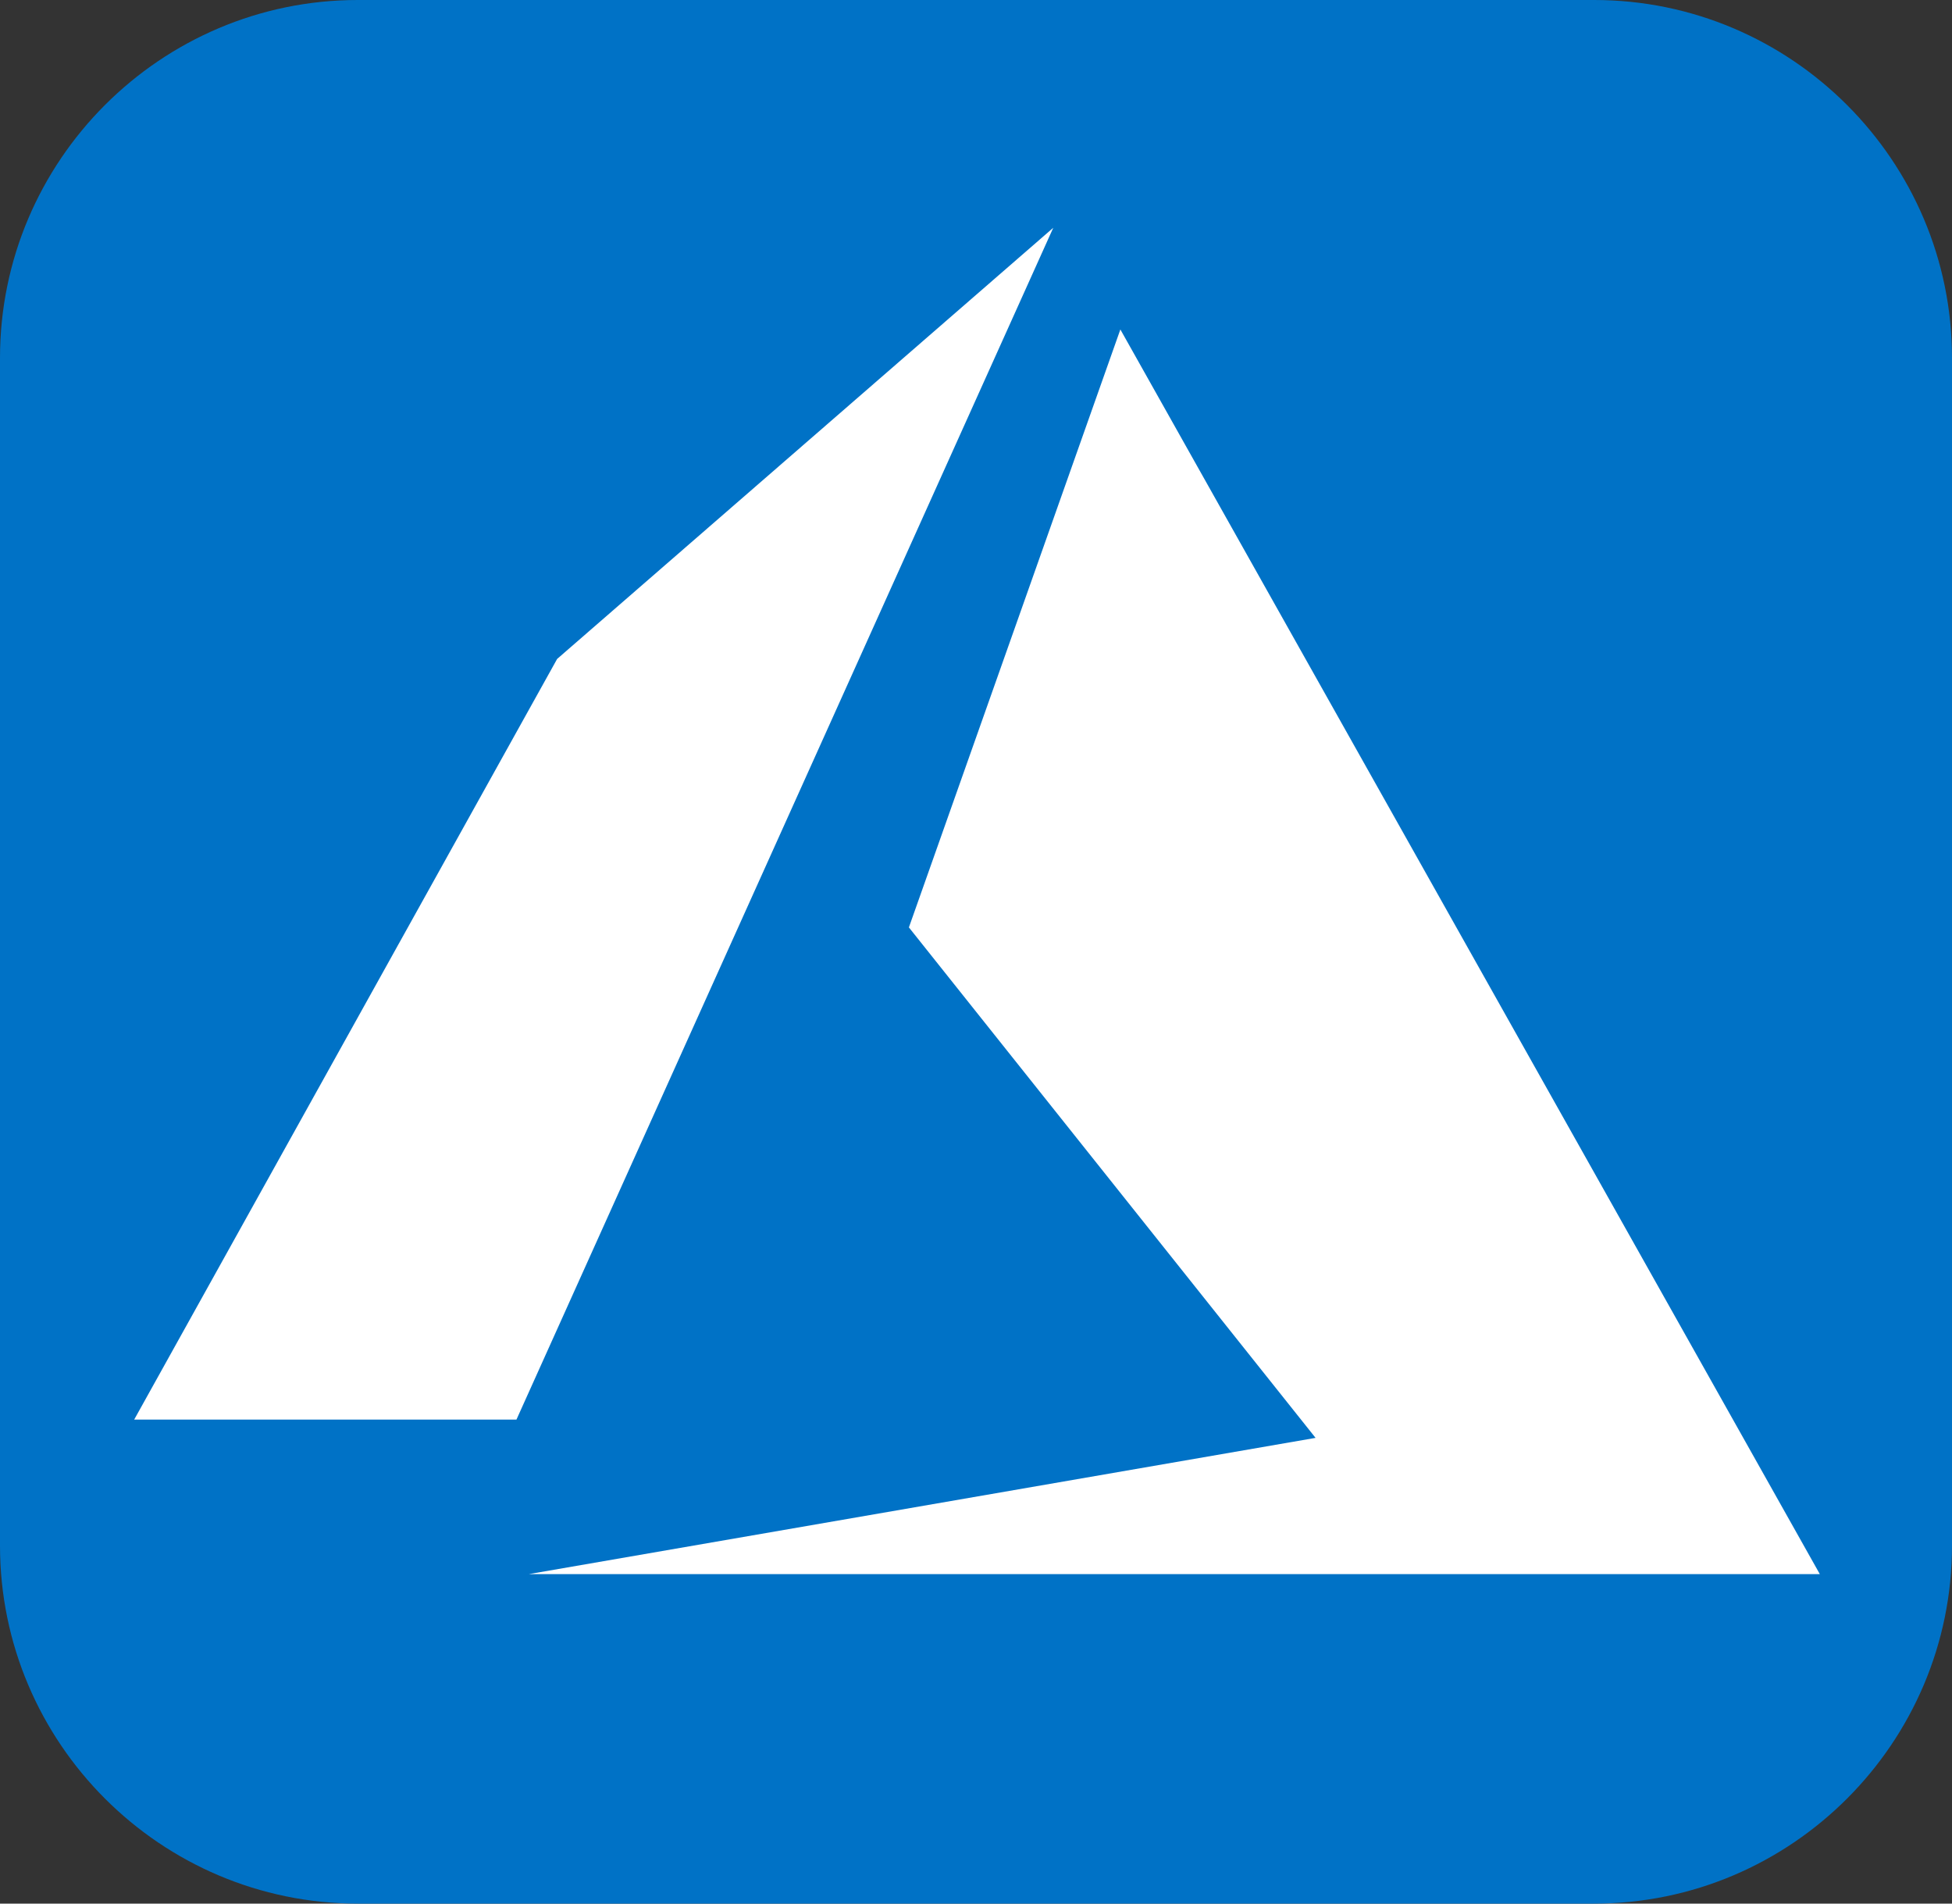
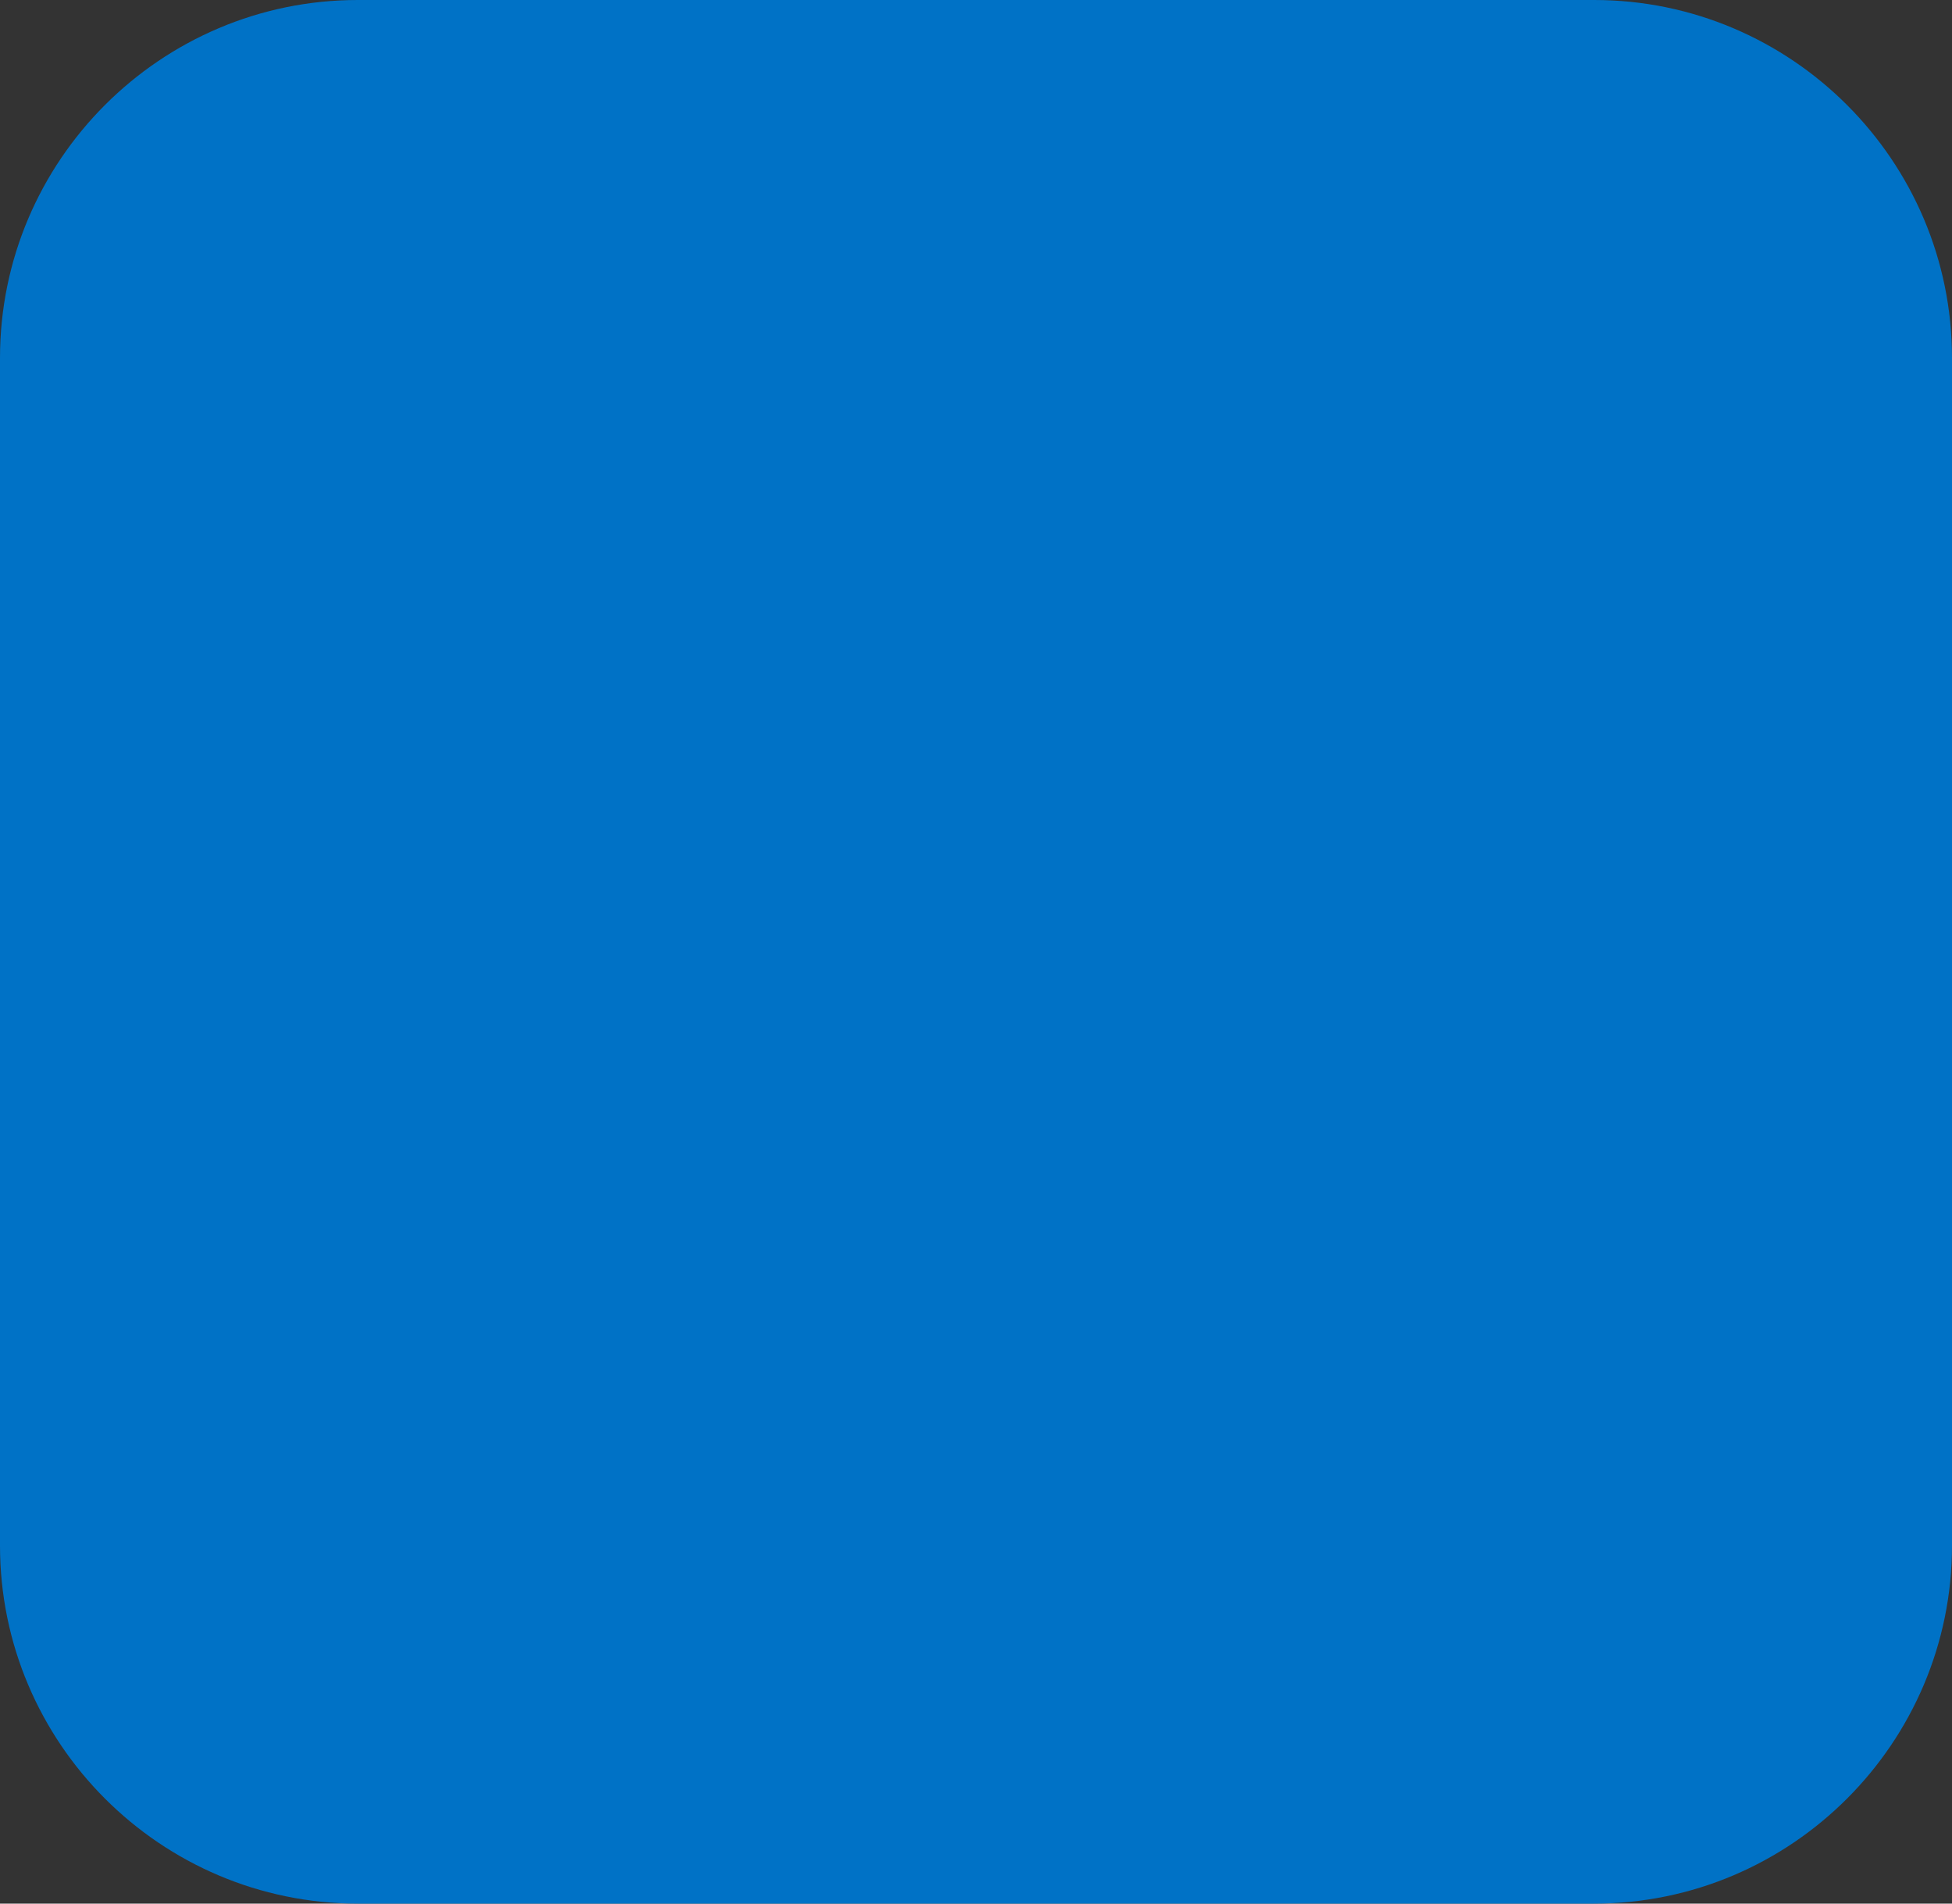
<svg xmlns="http://www.w3.org/2000/svg" viewBox="0 0 96 93.6">
  <rect x="0" y="0" width="96" height="93.6" fill="#333333" stroke="none" />
  <path d="M17.6 0h60.8C88.1 0 96 7.9 96 17.6V76c0 9.7-7.9 17.6-17.6 17.6H17.6C7.9 93.6 0 85.7 0 76V17.6C0 7.9 7.9 0 17.6 0z" fill="#0072c6" />
-   <path d="M51.8 11.2L27.4 32.4 6.6 69.8h18.8zm3.3 5L44.7 45.6l20 25.1L26 77.4h63.5z" fill="#fff" />
</svg>